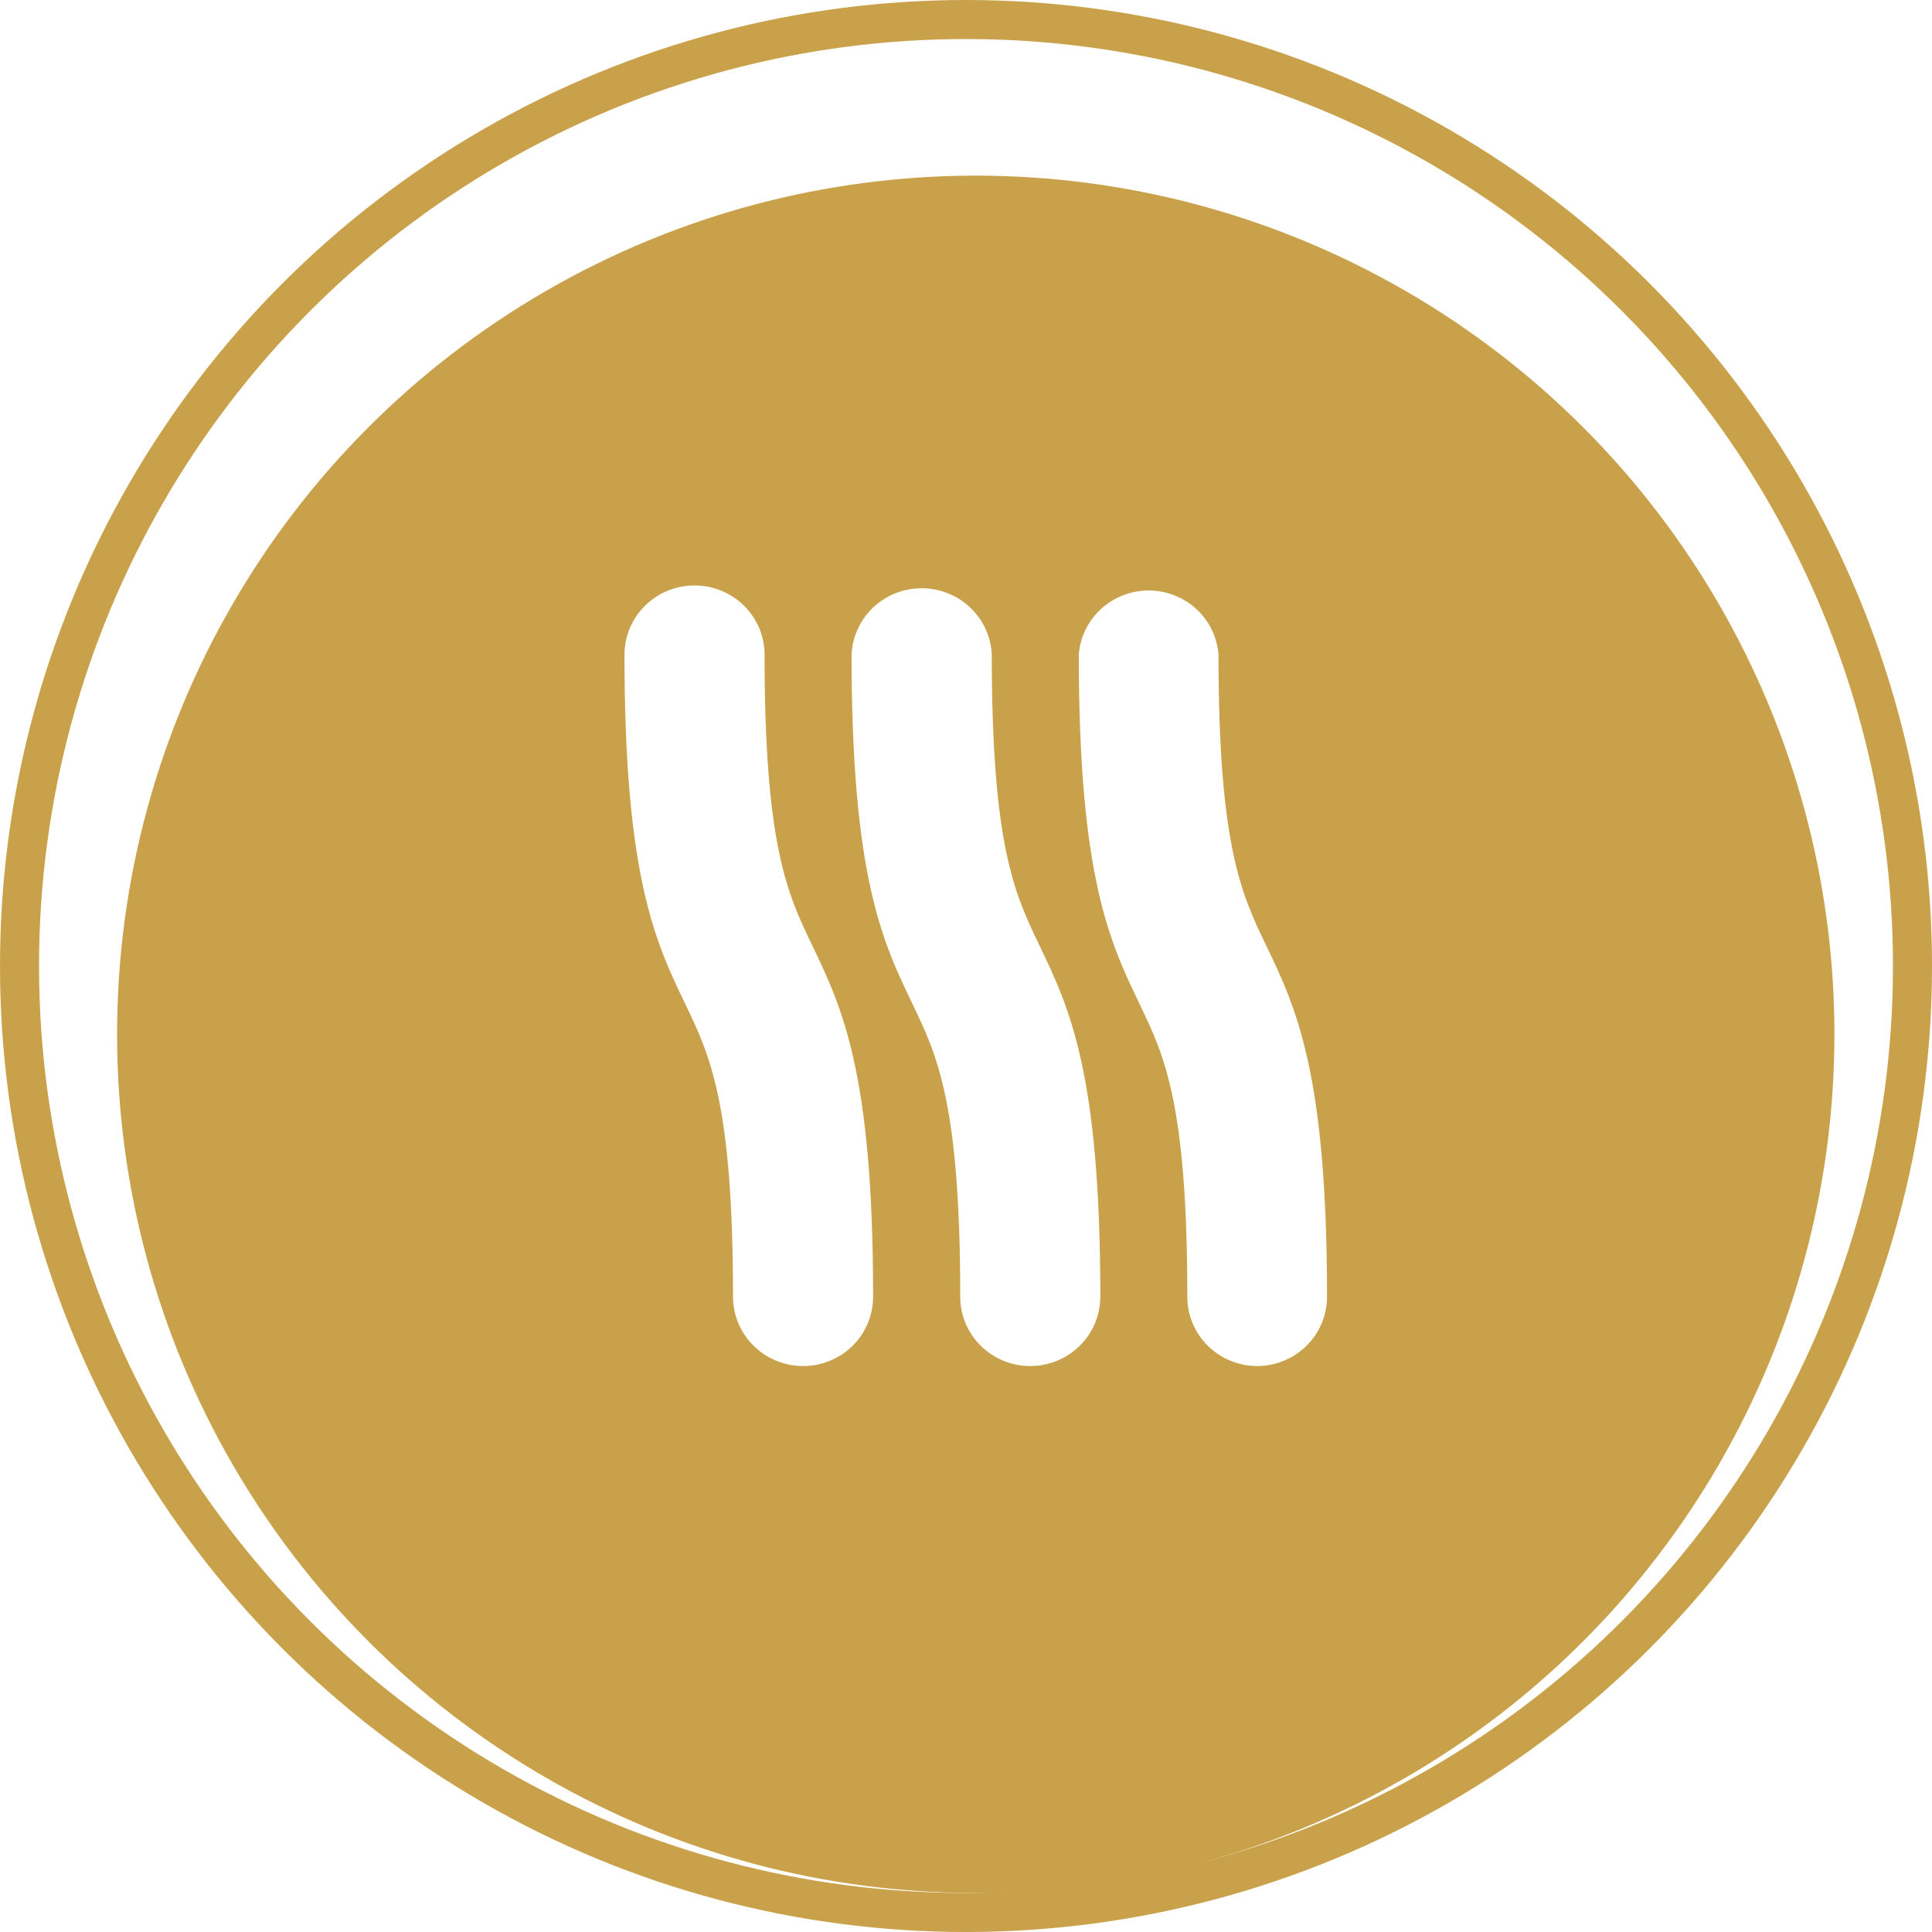
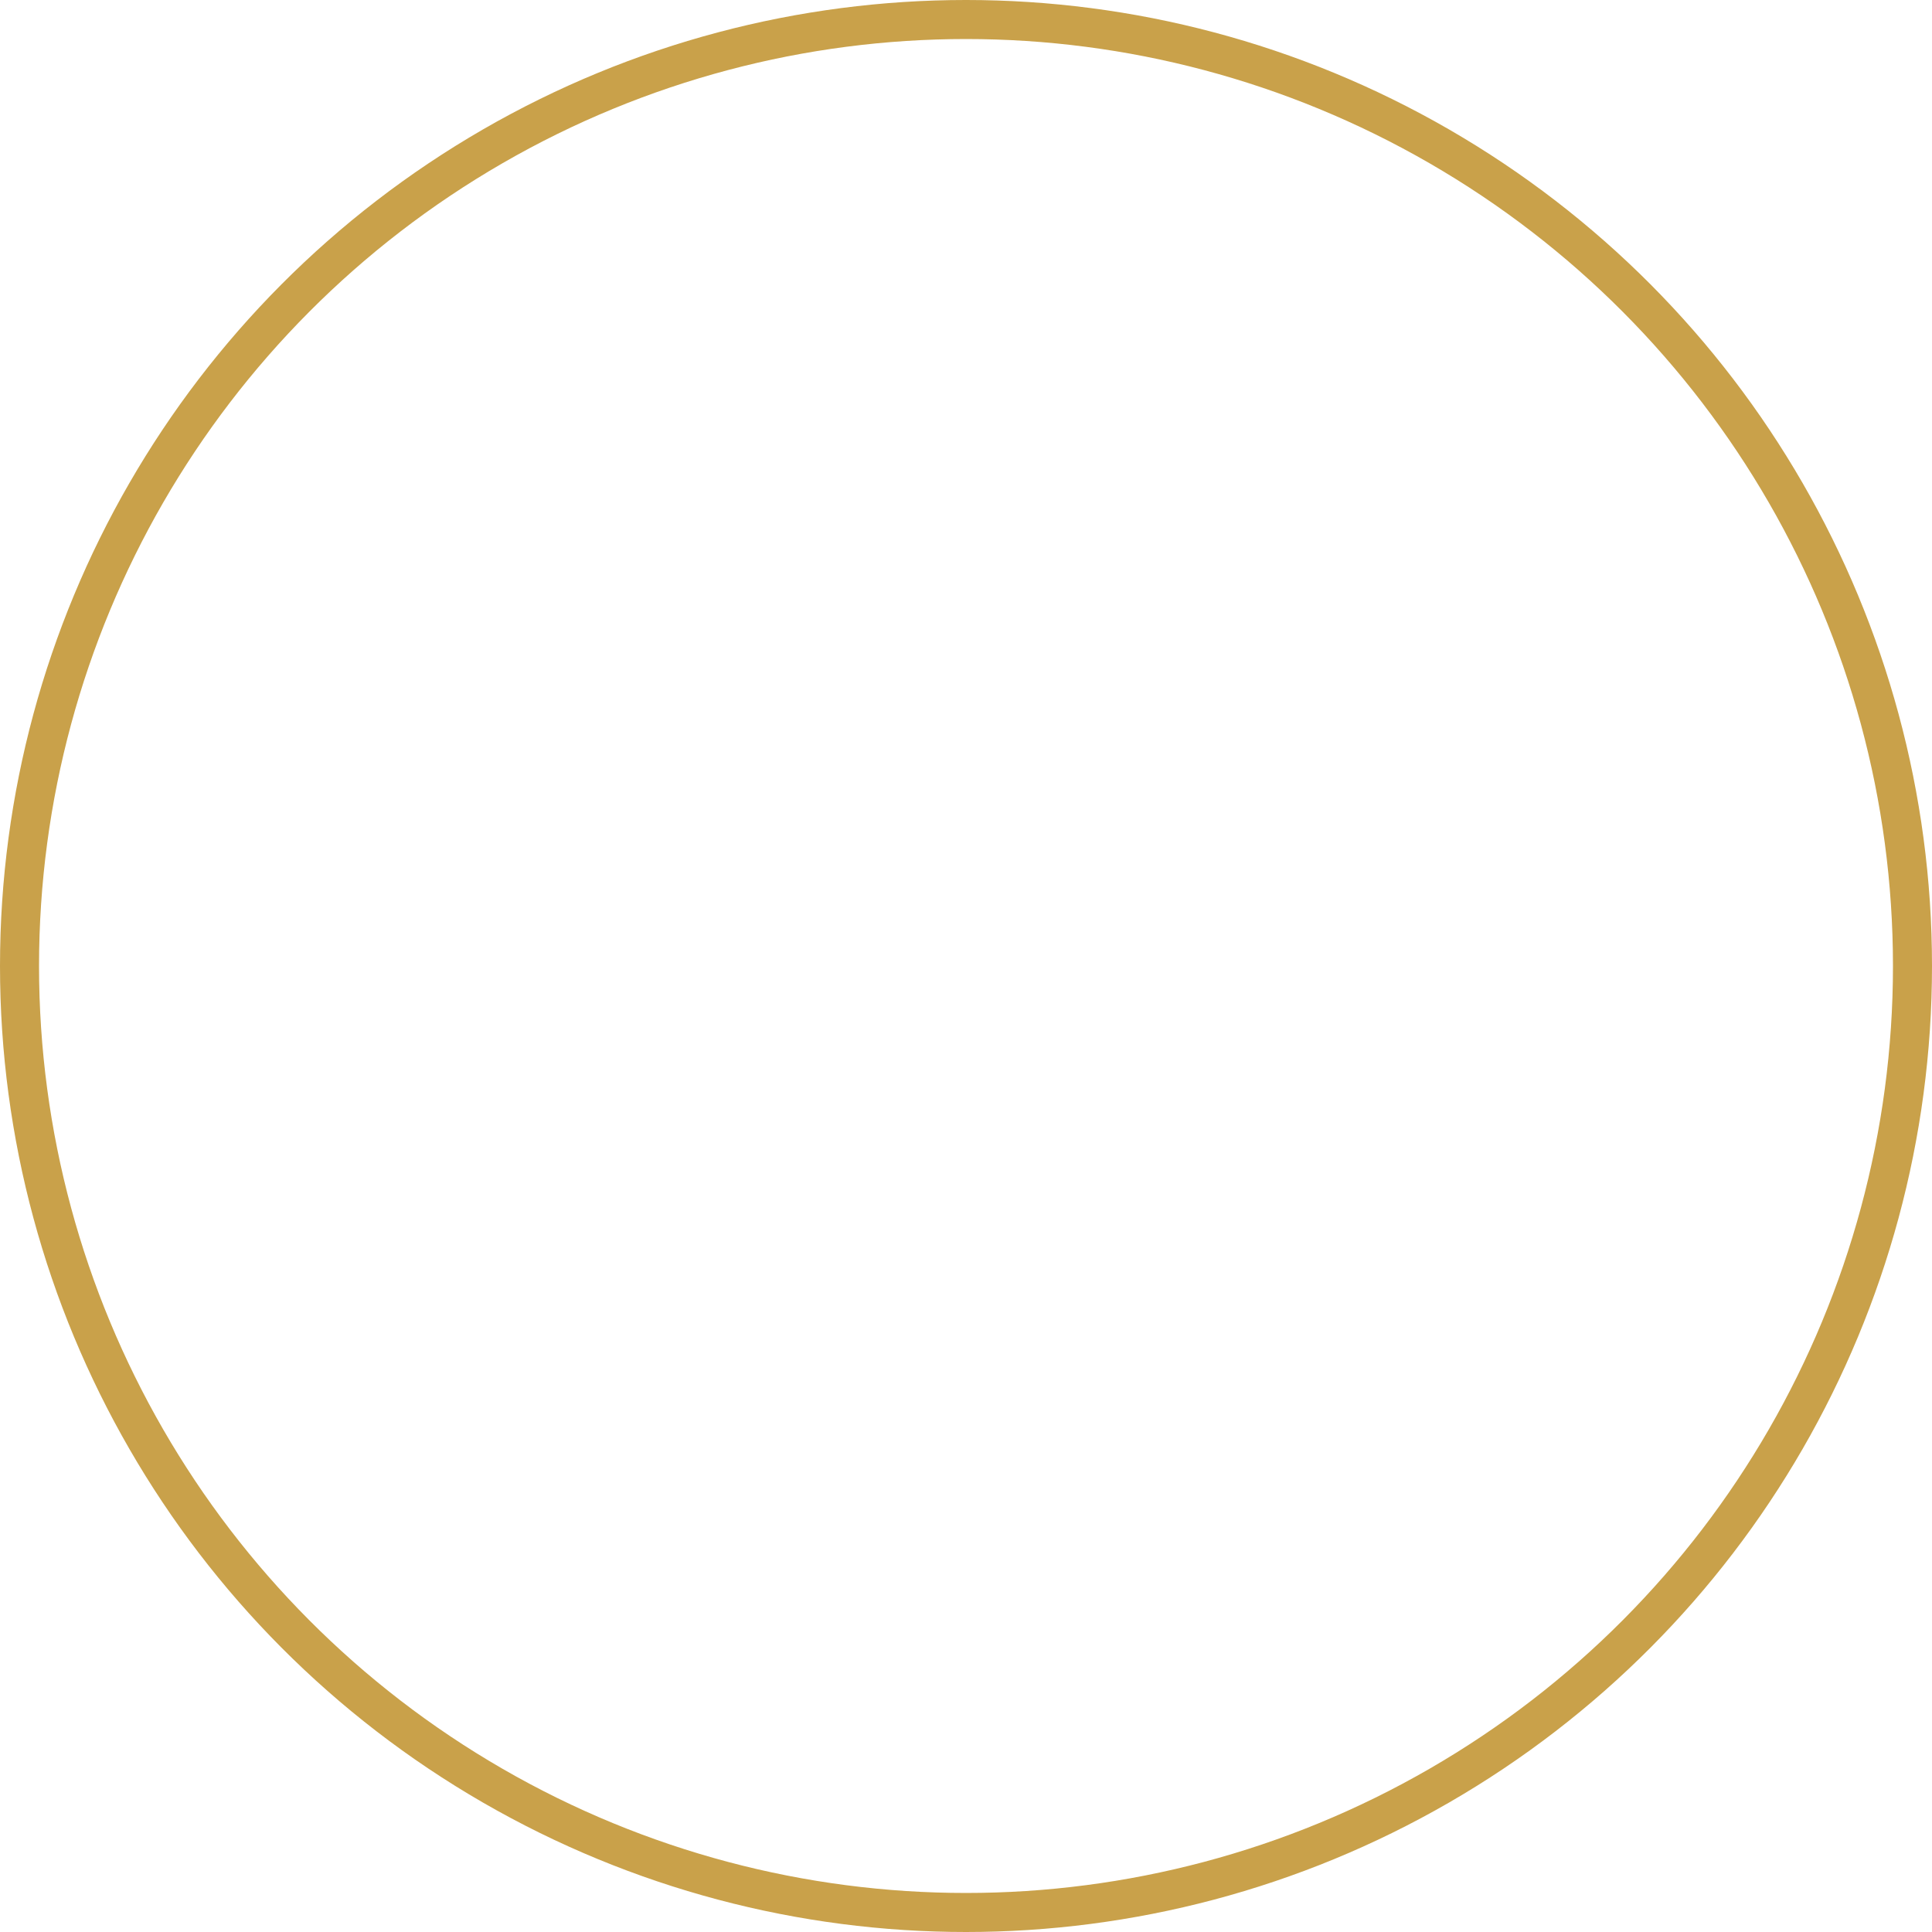
<svg xmlns="http://www.w3.org/2000/svg" width="99" height="99" viewBox="0 0 99 99" fill="none">
  <g filter="url(#filter0_i_3_8541)">
-     <circle cx="50" cy="49" r="44" fill="#C9A14A" />
-   </g>
+     </g>
  <path d="M64.43 70C63.958 70 63.491 69.908 63.055 69.729C62.619 69.551 62.223 69.289 61.89 68.959C61.556 68.629 61.292 68.237 61.112 67.805C60.932 67.374 60.84 66.912 60.841 66.446C60.841 56.541 59.655 54.072 58.399 51.458C56.864 48.261 55.279 44.957 55.279 33.548C55.345 32.654 55.751 31.818 56.415 31.208C57.079 30.597 57.952 30.258 58.859 30.258C59.766 30.258 60.639 30.597 61.303 31.208C61.967 31.818 62.373 32.654 62.439 33.548C62.439 43.358 63.618 45.816 64.867 48.417C66.408 51.627 68 54.943 68 66.446C68.002 67.385 67.627 68.286 66.958 68.952C66.288 69.618 65.379 69.995 64.43 70ZM52.793 70C52.322 70 51.854 69.908 51.418 69.729C50.983 69.551 50.587 69.289 50.253 68.959C49.92 68.629 49.656 68.237 49.475 67.805C49.295 67.374 49.203 66.912 49.204 66.446C49.204 56.541 48.018 54.072 46.763 51.458C45.228 48.261 43.636 44.957 43.636 33.548C43.675 32.632 44.071 31.766 44.74 31.132C45.41 30.497 46.301 30.143 47.229 30.143C48.156 30.143 49.048 30.497 49.717 31.132C50.387 31.766 50.782 32.632 50.821 33.548C50.821 43.358 52.001 45.816 53.25 48.417C54.791 51.627 56.383 54.943 56.383 66.446C56.383 67.387 56.005 68.29 55.332 68.957C54.659 69.623 53.746 69.998 52.793 70ZM41.151 70C40.198 69.998 39.285 69.623 38.612 68.957C37.939 68.29 37.561 67.387 37.561 66.446C37.561 56.541 36.376 54.072 35.12 51.458C33.585 48.261 32 44.957 32 33.548C32 32.607 32.378 31.705 33.051 31.039C33.724 30.374 34.637 30 35.589 30C36.541 30 37.454 30.374 38.127 31.039C38.8 31.705 39.178 32.607 39.178 33.548C39.178 43.358 40.358 45.816 41.607 48.417C43.148 51.627 44.74 54.943 44.74 66.446C44.741 66.912 44.648 67.374 44.468 67.805C44.288 68.237 44.024 68.629 43.691 68.959C43.357 69.289 42.962 69.551 42.526 69.729C42.09 69.908 41.623 70 41.151 70Z" fill="white" />
  <circle cx="49.5" cy="49.5" r="48.5" stroke="#C9A14A" stroke-width="2" />
  <defs>
    <filter id="filter0_i_3_8541" x="6" y="5" width="88" height="92" filterUnits="userSpaceOnUse" color-interpolation-filters="sRGB">
      <feFlood flood-opacity="0" result="BackgroundImageFix" />
      <feBlend mode="normal" in="SourceGraphic" in2="BackgroundImageFix" result="shape" />
      <feColorMatrix in="SourceAlpha" type="matrix" values="0 0 0 0 0 0 0 0 0 0 0 0 0 0 0 0 0 0 127 0" result="hardAlpha" />
      <feOffset dy="4" />
      <feGaussianBlur stdDeviation="2" />
      <feComposite in2="hardAlpha" operator="arithmetic" k2="-1" k3="1" />
      <feColorMatrix type="matrix" values="0 0 0 0 0 0 0 0 0 0 0 0 0 0 0 0 0 0 0.25 0" />
      <feBlend mode="normal" in2="shape" result="effect1_innerShadow_3_8541" />
    </filter>
  </defs>
</svg>